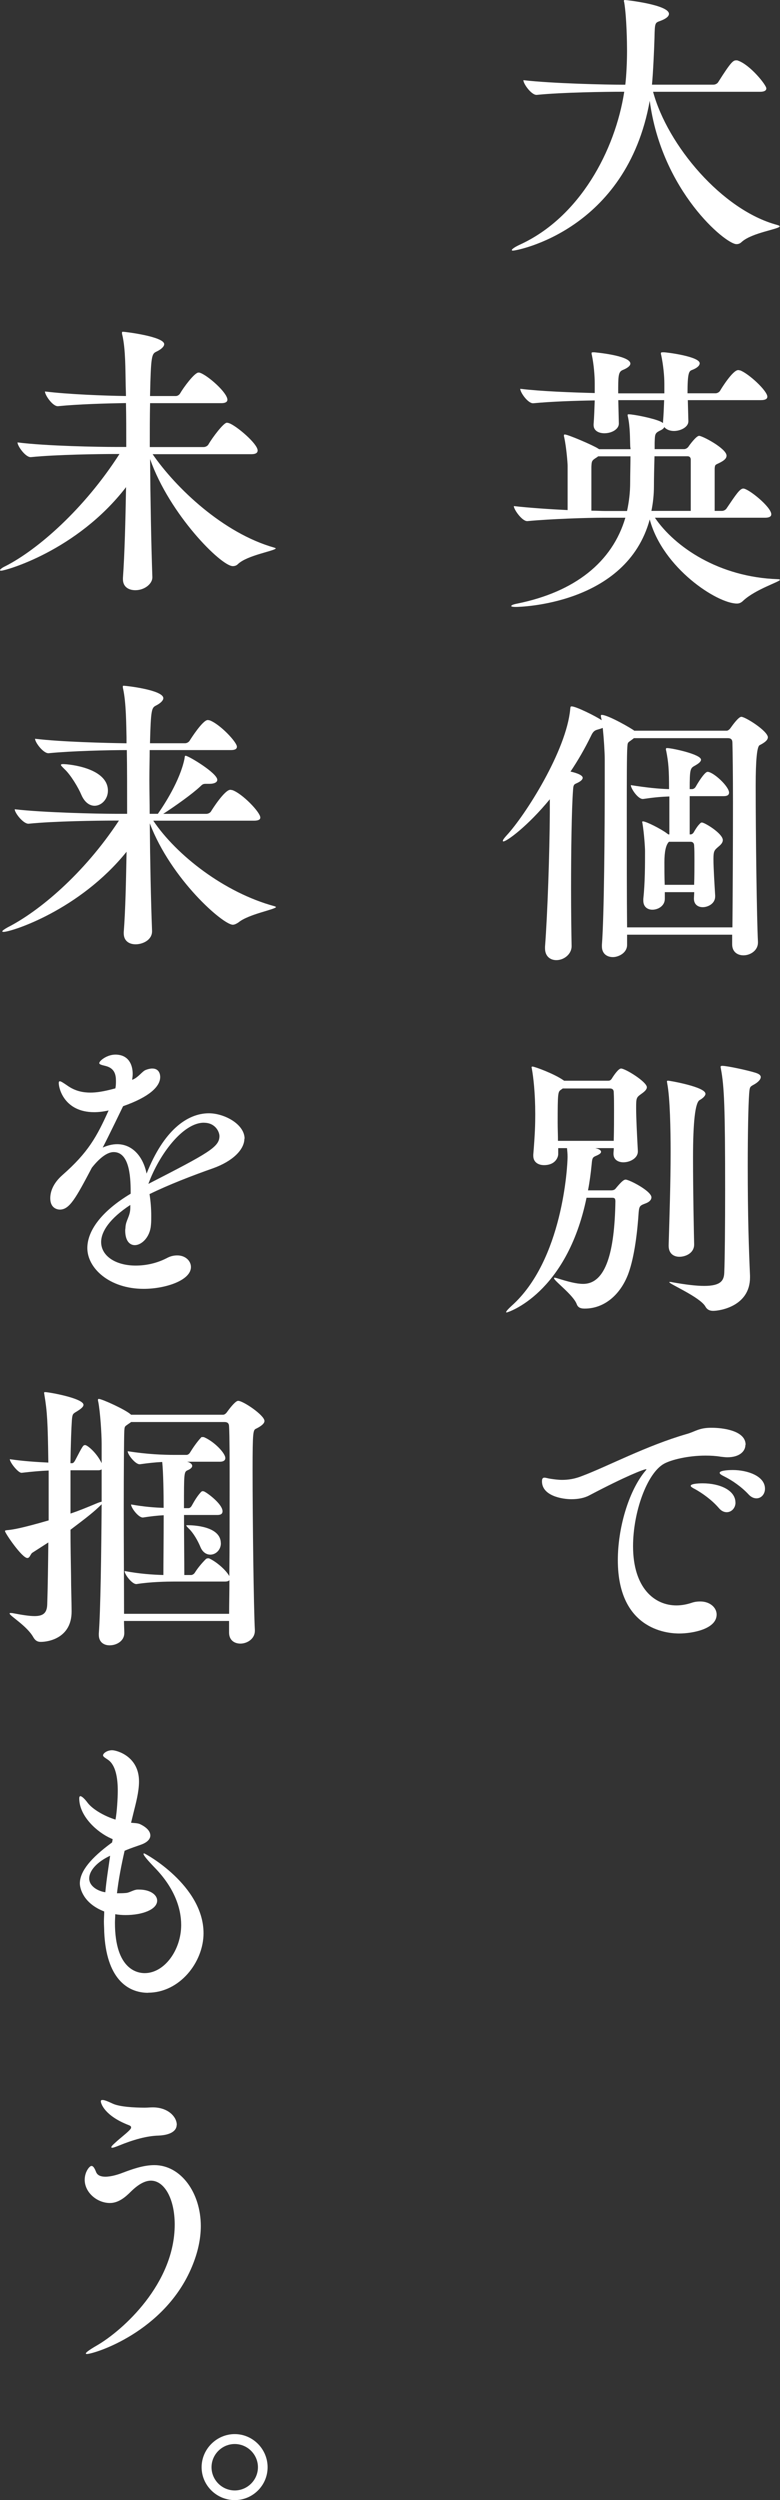
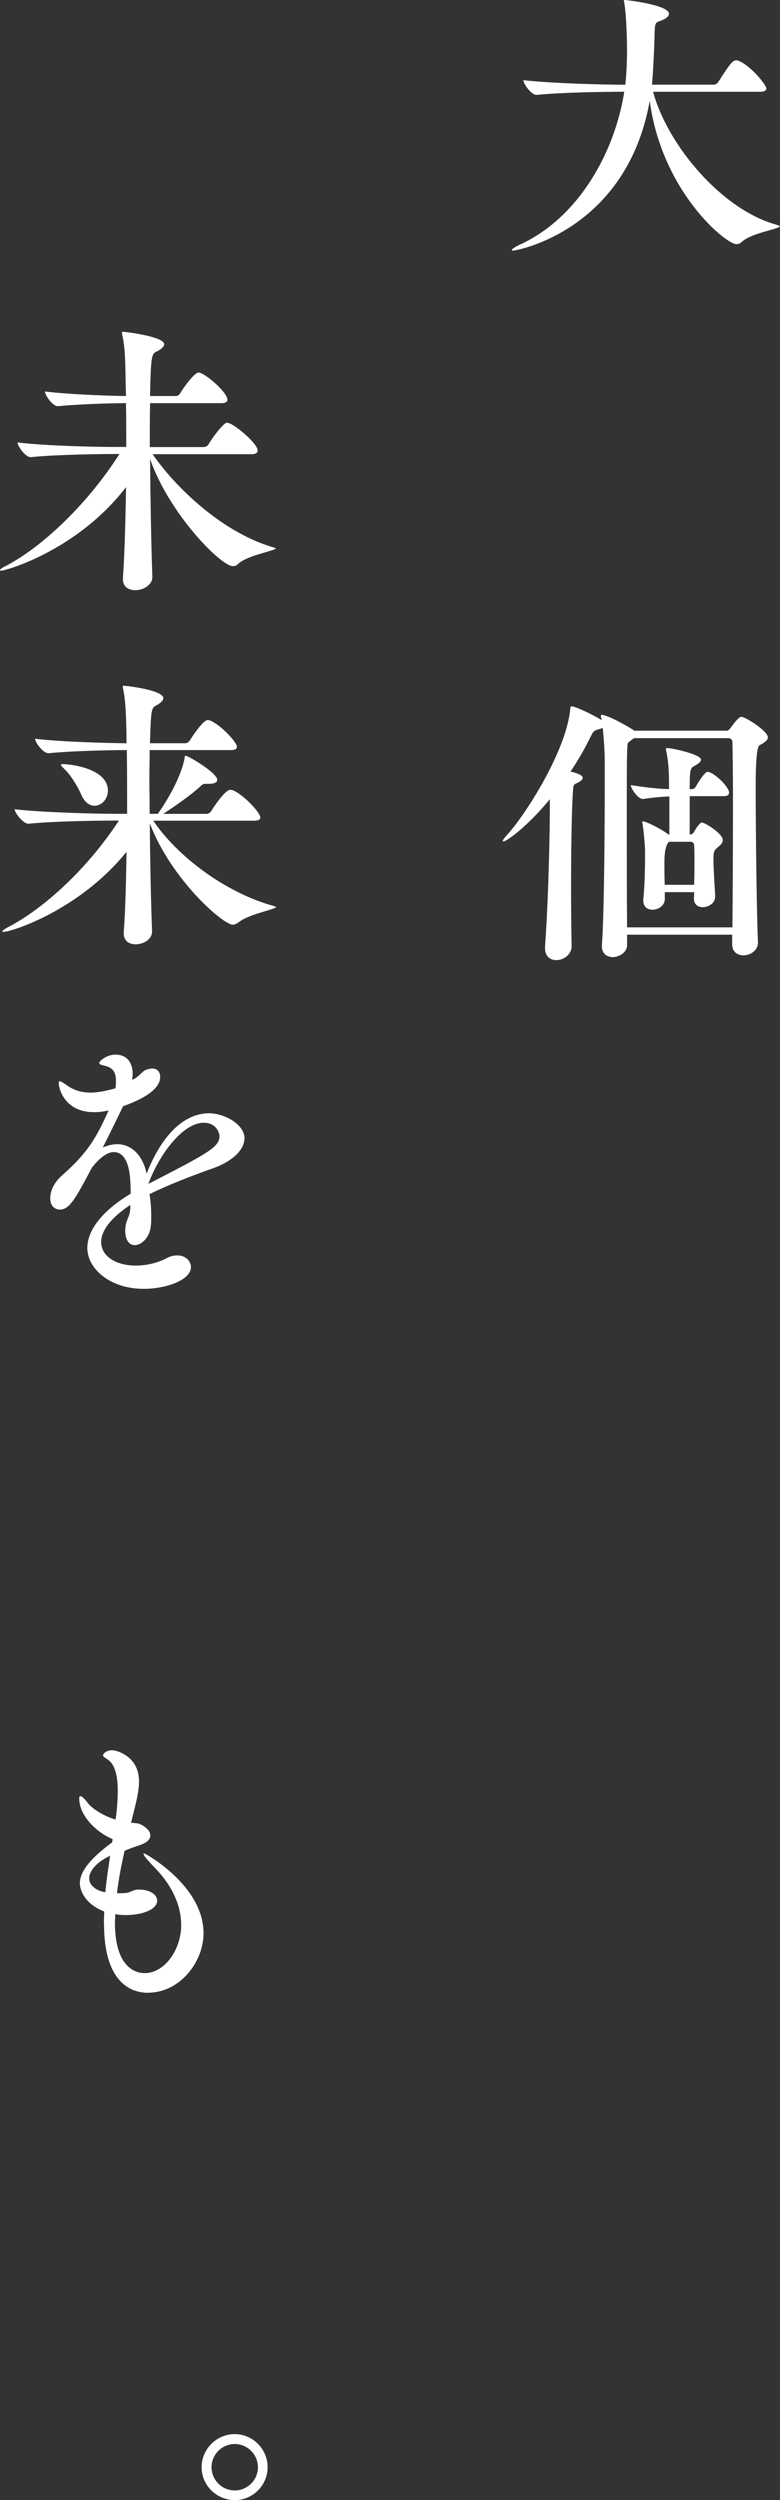
<svg xmlns="http://www.w3.org/2000/svg" id="_レイヤー_2" data-name="レイヤー 2" viewBox="0 0 154.25 494.3">
  <rect x="0" y="0" width="154.25" height="494.3" fill="#333333" stroke="none" />
  <defs>
    <style>
      .cls-1 {
        fill: #fff;
        stroke-width: 0px;
      }
    </style>
  </defs>
  <g id="_レイヤー_1-2" data-name="レイヤー 1">
    <g>
      <g>
        <path class="cls-1" d="M54.54,108.4c0,.5-5.66,1.34-7.5,3.14-.28.28-.62.39-1.01.39-2.3,0-12.49-10.19-16.35-21.17.06,8.01.22,16.74.45,23.35v.06c0,1.23-1.51,2.52-3.36,2.52-1.29,0-2.46-.62-2.46-2.18v-.22c.34-4.76.5-11.37.62-17.98C15.18,108.96,1.01,112.83.28,112.83c-.22,0-.28,0-.28-.11s.34-.45,1.06-.78c6.38-3.25,15.57-11.26,22.57-22.18h-.73c-3.08,0-11.82.11-16.8.62h-.06c-1.01,0-2.58-2.18-2.58-2.91,5.71.73,16.18.9,19.38.9h2.13c0-3.14,0-6.1-.06-8.68-3.75.06-9.52.22-13.44.62h-.06c-1.01,0-2.52-2.18-2.52-2.91,4.54.56,11.65.84,16.02.9,0-.9-.06-1.74-.06-2.52-.06-2.41,0-6.78-.67-9.58-.06-.17-.06-.34-.06-.39,0-.17.06-.22.17-.22.45,0,8.18.95,8.18,2.46,0,.45-.56,1.01-1.51,1.46-.95.45-1.12.67-1.29,8.79h5.1c.34,0,.67-.22.84-.5.67-1.18,2.86-4.14,3.64-4.14.11,0,.22,0,.34.06,1.57.56,5.38,3.92,5.38,5.32,0,.34-.28.67-1.18.67h-14.11c-.06,2.58-.06,5.54-.06,8.68h10.64c.39,0,.78-.22.95-.5.84-1.46,3.02-4.31,3.64-4.31.17,0,.39.06.5.11,1.4.5,5.6,4.03,5.6,5.38,0,.39-.28.73-1.23.73h-19.54c4.59,6.66,13.94,15.62,24.08,18.48.17.06.28.11.28.17Z" />
        <path class="cls-1" d="M54.6,179.3c0,.5-5.43,1.4-7.45,3.08-.34.22-.73.45-1.12.45-1.9,0-12.15-8.9-16.41-20.05.06,7.39.22,15.23.45,21.28v.06c0,1.74-1.85,2.58-3.25,2.58-1.23,0-2.35-.62-2.35-2.18v-.22c.34-4.37.45-10.08.56-15.9-9.3,11.54-22.74,15.85-24.36,15.85-.17,0-.22-.06-.22-.11,0-.11.34-.39,1.06-.79,6.16-3.13,15.06-10.53,22.01-21.11h-1.06c-3.08,0-11.82.11-16.8.62h-.06c-1.01,0-2.69-2.13-2.69-2.86,5.71.67,16.63.9,19.82.9h2.41c0-4.7,0-9.13-.06-12.6-3.64,0-10.98.17-15.46.62h-.06c-1.01,0-2.63-2.13-2.63-2.86,5.04.62,13.94.84,18.09.9v-1.18c-.06-2.41-.06-6.78-.67-9.58-.06-.22-.06-.34-.06-.45s0-.17.17-.17c.5,0,7.84.84,7.84,2.46,0,.45-.56,1.01-1.46,1.46-.84.45-1.01.67-1.18,7.45h6.94c.34,0,.73-.22.9-.5s2.58-4.09,3.58-4.09c.17,0,.28.06.39.06,2.07.78,5.38,4.31,5.38,5.21,0,.39-.28.67-1.18.67h-16.07c0,1.74-.06,3.75-.06,5.88s.06,4.37.06,6.72h1.62c1.23-1.74,4.37-6.55,5.26-10.86.06-.45.06-.62.22-.62.56,0,6.27,3.42,6.27,4.76,0,.5-.62.79-1.51.79h-.78c-.5,0-.67.11-1.12.56-1.62,1.51-4.87,3.81-7.28,5.38h8.51c.39,0,.78-.22.95-.5.22-.39,2.69-4.26,3.81-4.26.11,0,.28.06.39.06,1.96.67,5.54,4.37,5.54,5.43,0,.34-.28.62-1.23.62h-19.94c4.59,6.83,14.06,14.22,23.97,16.91.17.06.28.11.28.17ZM21.34,156.34c0,1.68-1.29,2.97-2.63,2.97-.95,0-1.96-.62-2.63-2.18-.56-1.34-2.07-3.92-3.36-5.1-.45-.45-.67-.67-.67-.79s.17-.17.39-.17c1.29,0,8.9.79,8.9,5.26Z" />
        <path class="cls-1" d="M48.33,225.11c0,2.18-2.3,4.48-6.22,5.88-3.98,1.4-8.79,3.25-12.54,5.1.22,1.4.34,2.86.34,4.37,0,.56,0,1.18-.06,1.74-.17,2.41-1.85,3.98-3.19,3.98-1.01,0-1.9-.84-1.9-2.91,0-.22.06-.45.06-.73.11-1.34.95-2.13.95-3.75v-.56c-4.09,2.69-5.77,5.26-5.77,7.34,0,2.74,2.86,4.65,6.83,4.65,2.02,0,4.2-.45,6.22-1.51.73-.39,1.4-.5,2.02-.5,1.57,0,2.69,1.06,2.69,2.3,0,2.63-5.04,4.31-9.35,4.31-6.78,0-11.14-4.09-11.14-8.06,0-3.36,2.69-7.22,8.57-10.75,0-2.52,0-8.23-3.36-8.23-1.12,0-2.58.9-4.31,3.08-3.19,6.05-4.42,8.29-6.33,8.29-.45,0-1.9-.22-1.9-2.24,0-1.23.5-2.91,2.41-4.59,5.1-4.48,6.78-7.56,9.13-12.77-1.01.22-1.9.34-2.86.34-5.77,0-7-4.54-7-5.77,0-.22.06-.34.22-.34.22,0,.73.34,1.46.84,1.57,1.12,3.14,1.4,4.59,1.4,1.06,0,2.52-.17,4.93-.84.11-.56.11-1.06.11-1.46,0-1.18-.22-2.52-2.07-2.97-.67-.17-1.23-.28-1.23-.56,0-.45,1.51-1.68,3.19-1.68,2.58,0,3.42,1.96,3.42,3.81,0,.39-.06.79-.11,1.18,1.23-.45,1.96-1.68,2.69-1.96.45-.17.9-.28,1.29-.28,1.57,0,1.57,1.51,1.57,1.68,0,1.85-2.07,3.92-7.34,5.77,0,0-2.91,6.05-4.03,8.18,1.01-.45,1.96-.67,2.86-.67,2.91,0,5.1,2.3,5.82,5.82,3.36-8.51,8.01-11.93,12.32-11.93,3.02,0,7.06,2.13,7.06,5.04ZM40.32,221.97c-4.14,0-8.85,6.27-10.98,12.1,11.87-6.1,14.06-7.28,14.06-9.46,0-.73-.73-2.63-3.08-2.63Z" />
-         <path class="cls-1" d="M8.06,324.62c-.62,0-1.06-.22-1.46-.9-1.23-2.24-4.7-4.26-4.7-4.7,0-.11.06-.11.22-.11.11,0,.28,0,.5.05,1.79.34,3.19.56,4.2.56,1.74,0,2.46-.62,2.52-2.3.11-3.42.17-7.73.22-12.26l-3.14,2.02c-.39.22-.5,1.06-1.01,1.06-1.06,0-4.42-4.93-4.42-5.32,0-.17.22-.17.73-.22.9-.11,2.3-.28,7.9-1.9v-9.86c-1.57.06-3.36.22-5.32.45h-.06c-.67,0-2.3-2.07-2.3-2.69,2.63.39,5.32.56,7.62.67-.11-7.95-.22-10.08-.78-13.38,0-.17-.06-.28-.06-.39s.06-.17.17-.17c.78,0,7.62,1.23,7.62,2.52,0,.45-.67.9-1.29,1.29-.84.5-.9.5-1.01,1.79-.11,1.62-.22,4.7-.28,8.46h.34c.22,0,.39-.22.56-.5,1.57-3.02,1.62-3.08,2.02-3.08s2.24,1.46,3.25,3.58v-3.86c0-2.02-.28-6.27-.67-8.29-.06-.17-.06-.28-.06-.39s.06-.17.17-.17c.62,0,5.43,2.18,6.38,3.13h18.2c.39,0,.73-.45.84-.62.73-1.01,1.68-2.13,2.13-2.13,1.01,0,5.21,2.86,5.21,3.98,0,.5-.62,1.01-1.62,1.51-.62.28-.73.34-.73,8.29,0,9.86.22,27.16.45,31.53v.17c0,1.57-1.51,2.52-2.86,2.52-1.18,0-2.24-.67-2.24-2.18v-2.3h-20.78c0,.9.06,1.74.06,2.35v.06c0,1.51-1.46,2.41-2.91,2.41-1.12,0-2.13-.62-2.13-2.07v-.28c.34-4.42.5-16.18.56-25.54-1.51,1.51-2.91,2.58-6.16,5.04,0,3.19.06,6.33.11,9.13,0,2.18.11,5.32.11,6.94v.11c0,5.1-4.37,5.99-6.1,5.99ZM13.94,299.25c1.68-.56,3.3-1.23,5.04-1.96.5-.22.9-.34,1.12-.39v-6.38c-.11.06-.34.17-.62.17h-5.54v8.57ZM45.36,312.41c-.11.17-.39.28-.84.28h-10.02c-1.46,0-4.82.06-7.5.5h-.06c-.84,0-2.3-1.9-2.3-2.58,2.97.56,5.54.73,7.67.79,0-2.24.06-7.34.06-11.82-1.23.06-2.63.22-4.09.45h-.06c-.84,0-2.3-1.9-2.3-2.58,2.52.45,4.65.62,6.44.67,0-2.86-.06-6.94-.28-9.07-1.34.06-2.8.22-4.42.45h-.06c-.84,0-2.35-1.9-2.35-2.58,3.86.62,7.17.73,9.24.73h2.41c.22,0,.5-.17.67-.45.62-1.01,1.4-2.13,2.18-2.97.06-.11.17-.11.28-.11.17,0,.28,0,.39.06,2.02.9,4.14,3.14,4.14,4.09,0,.39-.28.73-1.06.73h-6.44c.06.06.11.06.17.06.56.22.78.5.78.78s-.34.62-.9.84c-.73.34-.73.45-.73,7.5h.9c.22,0,.45-.17.62-.45.56-1.01,1.12-1.96,1.85-2.74.11-.11.22-.17.34-.17s.22.06.28.06c.73.34,3.64,2.52,3.64,3.92,0,.39-.22.73-1.01.73h-6.61c0,4.48.06,9.46.06,11.87h1.34c.22,0,.56-.17.73-.45.56-.9,1.34-1.85,2.18-2.69.11-.11.28-.17.45-.17.11,0,.22,0,.28.06,1.23.56,3.08,2.07,3.86,3.36,0,.06.06.06.06.11.06-5.54.06-11.98.06-17.53s0-10.19-.11-12.04c0-.67-.34-.9-.9-.9h-18.48c-.17.17-.5.34-.78.56-.5.34-.5.39-.56,1.18-.06,1.57-.11,7.95-.11,15.29s.06,15.57.06,20.89h20.78c0-1.9.06-4.2.06-6.66ZM43.68,305.13c0,1.29-1.01,2.24-2.07,2.24-.78,0-1.57-.45-2.02-1.62-.45-1.06-1.29-2.63-2.3-3.58-.34-.34-.45-.5-.45-.56s.06-.06.22-.06c1.12,0,6.61.17,6.61,3.58Z" />
        <path class="cls-1" d="M29.29,394c-4.14,0-8.29-2.91-8.68-12.04,0-.67-.06-1.35-.06-2.02s.06-1.34.06-2.02c-4.2-1.62-4.82-4.65-4.82-5.54,0-2.46,2.3-5.1,6.16-7.95.06-.05.17-.11.22-.17l.11-.62c-.06-.06-.22-.11-.34-.17-2.69-1.18-6.27-4.37-6.27-7.9,0-.34.11-.45.22-.45.28,0,.84.5,1.46,1.34.95,1.23,3.19,2.58,5.49,3.3.28-1.4.45-4.26.45-5.71,0-2.46-.39-5.04-1.9-6.1-.56-.39-1.01-.62-1.01-.9,0-.39.78-1.01,1.79-1.01.9,0,5.32,1.18,5.32,6.16,0,2.07-.62,4.31-1.12,6.33l-.45,1.85c.56.06,1.34.06,1.79.28,1.29.62,2.02,1.4,2.02,2.24,0,.67-.56,1.34-1.79,1.79-1.06.39-2.02.67-3.3,1.23-.62,2.74-1.18,5.54-1.51,8.4.56,0,1.18,0,1.79-.06.73-.06,1.46-.62,2.24-.67h.34c2.24,0,3.58,1.06,3.58,2.18,0,1.74-2.86,2.86-6.27,2.86-.67,0-1.4-.06-2.02-.17,0,.56-.06,1.12-.06,1.68,0,9.52,4.7,9.97,5.88,9.97,3.92,0,7.22-4.59,7.22-9.52,0-3.47-1.46-7.45-5.21-11.31-1.51-1.57-2.24-2.46-2.24-2.74,0-.06.06-.11.11-.11.22,0,11.76,6.33,11.76,15.79,0,5.71-4.7,11.76-10.98,11.76ZM17.64,371.38c0,1.68,1.96,2.58,3.19,2.74.22-2.46.62-4.87.95-7.22-2.63,1.23-4.14,2.97-4.14,4.48Z" />
-         <path class="cls-1" d="M17.14,465.41c-.11,0-.17-.06-.17-.11,0-.17.62-.67,2.18-1.57,5.21-3.02,15.4-12.26,15.4-23.91,0-5.15-2.07-8.68-4.7-8.68-1.18,0-2.52.73-3.98,2.18-1.12,1.12-2.46,2.24-4.14,2.24-2.52,0-4.98-2.07-4.98-4.59,0-1.57.95-2.74,1.34-2.74.34,0,.62.45.9,1.18s1.01.95,1.85.95c1.18,0,2.58-.45,3.42-.78,1.79-.67,4.03-1.51,6.27-1.51,5.26,0,9.18,5.49,9.18,12.04,0,2.63-.62,5.32-1.74,8.01-5.38,12.99-19.38,17.3-20.83,17.3ZM34.94,420.1c0,1.18-1.18,2.02-3.58,2.13-2.3.06-4.93.78-7.95,2.02-.56.22-1.01.39-1.23.39-.11,0-.17-.06-.17-.11,0-.17.28-.45.84-.95.84-.78,2.02-1.68,2.63-2.29.34-.34.45-.5.45-.67,0-.22-.17-.34-.45-.45-4.82-1.85-5.54-4.31-5.54-4.7,0-.22.11-.28.34-.28.39,0,1.06.28,2.02.73,1.34.62,4.2.79,6.33.79.56,0,1.06-.06,1.57-.06,3.02,0,4.76,1.85,4.76,3.47Z" />
        <path class="cls-1" d="M46.42,494.3c-3.58,0-6.55-2.91-6.55-6.5s2.97-6.55,6.55-6.55,6.5,2.97,6.5,6.55-2.91,6.5-6.5,6.5ZM46.42,483.21c-2.52,0-4.59,2.07-4.59,4.59s2.07,4.59,4.59,4.59,4.59-2.07,4.59-4.59-2.07-4.59-4.59-4.59Z" />
      </g>
      <g>
        <path class="cls-1" d="M154.19,44.74c0,.56-5.43,1.23-7.5,3.08-.34.34-.67.45-1.06.45-2.13,0-14.78-10.47-17.14-28.34-4.59,25.7-26.38,29.62-26.99,29.62-.22,0-.28,0-.28-.11,0-.22.73-.67,1.57-1.06,11.87-5.43,18.87-18.65,20.66-30.24h-.45c-3.08,0-11.87.11-16.86.62h-.06c-1.01,0-2.58-2.18-2.58-2.91,5.71.67,16.52.9,19.71.9h.45c.22-1.9.34-4.54.34-6.78,0-1.23-.06-6.5-.56-9.52-.06-.11-.06-.22-.06-.28,0-.11.06-.17.17-.17.34,0,8.74.95,8.74,2.74,0,.56-.73,1.01-1.57,1.34-1.18.45-1.23.22-1.29,3.42-.06,2.13-.28,7.06-.5,9.24h12.15c.39,0,.78-.22.95-.5,2.58-4.09,2.97-4.31,3.58-4.31.11,0,.22,0,.34.06,2.41.84,5.6,4.82,5.6,5.49,0,.34-.28.67-1.23.67h-21.17c2.86,10.58,13.66,23.41,24.53,26.32.34.11.5.17.5.28Z" />
-         <path class="cls-1" d="M154.25,114.63c0,.39-4.82,1.85-7.28,4.14-.39.39-.78.56-1.23.56-3.92,0-14.67-7-17.25-16.63-4.59,16.91-25.82,17.3-26.49,17.3-.56,0-.9-.06-.9-.17,0-.17.39-.34,1.23-.5,11.31-2.3,18.76-8.18,21.34-16.97h-4.31c-3.14,0-10.25.22-15.06.67h-.06c-1.01,0-2.63-2.3-2.63-2.97,3.02.34,7.06.62,10.64.79v-8.79c0-.45-.22-3.47-.67-5.6-.06-.17-.06-.28-.06-.39s.06-.17.17-.17c.62,0,5.71,2.18,6.61,2.8l.17.11h6.22c0-.22-.06-.45-.06-.62-.06-1.4,0-3.7-.45-5.77-.06-.17-.06-.28-.06-.34,0-.17.06-.17.22-.17.9,0,4.93.78,6.33,1.46.17.11.34.17.45.28v-.28c.11-1.34.17-2.86.22-4.26h-9.07l.11,4.65c0,1.06-1.34,1.9-2.86,1.9-1.12,0-2.13-.5-2.13-1.62v-.17c.11-1.4.17-3.14.22-4.7-3.7.05-8.68.22-12.15.56h-.06c-1.01,0-2.52-2.13-2.52-2.86,4.03.5,10.3.73,14.73.84v-1.96c0-1.46-.17-3.64-.56-5.54-.06-.17-.06-.28-.06-.39,0-.17.11-.17.5-.17.06,0,7.17.62,7.17,2.24,0,.39-.45.84-1.57,1.29-.84.39-.84,1.23-.84,4.59h9.13v-1.96c0-1.51-.22-3.7-.62-5.6-.06-.17-.06-.28-.06-.34,0-.22.11-.22.56-.22.62,0,7.11.84,7.11,2.18,0,.39-.39.9-1.57,1.34-.56.22-.84.62-.84,4.59h5.54c.34,0,.73-.22.9-.5.28-.5,2.52-4.09,3.58-4.09.11,0,.28.06.39.06,1.68.62,5.38,4.03,5.38,5.21,0,.34-.28.67-1.23.67h-14.5l.11,4.14v.06c0,1.12-1.51,1.9-2.86,1.9-.78,0-1.51-.28-1.9-.78-.11.28-.39.5-.9.73-1.01.5-.95.78-1.01,2.41v1.23h5.82c.28,0,.62-.17.84-.45.22-.34,1.57-2.18,2.13-2.18.67,0,5.43,2.52,5.43,3.92,0,.62-.62,1.01-1.23,1.34-.95.5-1.06.34-1.12,1.18v8.4h1.46c.34,0,.73-.22.9-.5,1.85-2.74,2.63-3.92,3.3-3.92,1.01,0,5.54,3.64,5.54,5.1,0,.34-.28.67-1.18.67h-21.84c3.92,5.77,12.66,11.76,24.3,12.15.28,0,.39.05.39.11ZM118.29,90.22l-.22.17c-1.06.67-1.06.73-1.12,1.9v8.68c1.06,0,1.96.06,2.63.06h4.42c.39-1.79.62-3.64.62-5.66,0-1.51.06-3.53.06-5.15h-6.38ZM136.6,90.83c0-.22-.11-.62-.62-.62h-6.55c-.06,2.07-.11,4.42-.11,5.82,0,1.74-.17,3.36-.5,4.98h7.78v-10.19Z" />
        <path class="cls-1" d="M151.84,145.82c0,.5-.62,1.01-1.62,1.51q-.78.39-.78,8.06c0,9.63.22,26.43.45,30.8v.17c0,1.57-1.51,2.52-2.86,2.52-1.18,0-2.24-.67-2.24-2.18v-1.9h-20.78v2.02c0,1.62-1.74,2.41-2.8,2.41-1.18,0-2.18-.67-2.18-2.13v-.28c.45-5.71.56-22.96.56-31.98v-4.65c0-1.46-.17-4.14-.39-6.27-.28.11-.62.22-1.06.34-.62.17-.9.45-1.29,1.29-1.18,2.41-2.52,4.76-4.03,7,.5.11,2.41.56,2.41,1.23,0,.39-.5.78-1.29,1.12-.56.22-.56.56-.62,1.34-.28,3.81-.39,12.04-.39,19.43,0,4.54.06,8.79.11,11.42,0,1.51-1.46,2.74-3.02,2.74-1.18,0-2.24-.73-2.24-2.35v-.28c.5-6.55.9-18.37.95-26.49v-2.69c-4.37,5.32-8.51,8.34-9.18,8.34-.11,0-.11-.06-.11-.11,0-.17.22-.5.73-1.06,3.7-3.98,11.87-16.8,12.6-25.03.06-.34,0-.5.28-.5.84,0,4.7,1.9,5.94,2.74l-.11-.5c0-.11-.06-.22-.06-.34,0-.17.06-.22.17-.22,1.29,0,6.1,2.8,6.44,3.13h18.26c.39,0,.73-.45.84-.62.28-.39,1.51-2.13,2.07-2.13.78,0,5.26,2.8,5.26,4.09ZM144.95,158.54c0-5.38-.06-9.86-.11-11.7,0-.67-.34-.9-.9-.9h-18.59c-.17.17-.45.34-.73.56-.5.34-.5.39-.56,1.18-.11,1.46-.11,6.78-.11,13.16,0,7.67,0,16.86.06,22.51h20.83c.06-6.1.11-16.52.11-24.81ZM144.17,156.74c0,.34-.22.67-1.06.67h-6.72v7.56h.17c.17,0,.39-.06.62-.39.28-.5.73-1.23,1.12-1.62.17-.17.28-.34.5-.34.56,0,4.14,2.18,4.14,3.47,0,.45-.28.84-.9,1.34-.78.67-.95.84-.95,2.41,0,1.85.22,5.15.34,7.22v.17c0,1.46-1.46,2.13-2.46,2.13-.9,0-1.74-.5-1.74-1.68v-.06l.06-1.23h-5.82v1.34c0,1.34-1.29,2.13-2.46,2.13-.95,0-1.79-.56-1.79-1.79v-.34c.34-3.19.34-6.78.34-9.46,0-.67-.17-3.42-.5-5.43,0-.11-.06-.22-.06-.28,0-.11.06-.17.11-.17.67,0,3.64,1.51,4.82,2.41l.22.17h.22v-7.5c-1.62.06-2.97.17-5.21.5h-.06c-.95,0-2.35-2.07-2.35-2.74,3.19.5,5.43.73,7.56.79,0-3.87-.11-5.26-.56-7.56-.06-.17-.06-.28-.06-.34,0-.17.06-.22.22-.22.95,0,6.72,1.23,6.72,2.3,0,.45-.62.84-1.29,1.23-.84.45-.95.73-.95,4.59h.45c.28,0,.56-.17.73-.45,1.06-1.85,1.96-2.97,2.35-2.97,1.12,0,4.26,2.86,4.26,4.14ZM137.33,170.07c0-1.12,0-2.13-.06-2.91,0-.45-.28-.73-.67-.73h-4.31q-.9.89-.9,4.03c0,1.34,0,2.86.06,4.48h5.82c.06-1.62.06-3.36.06-4.87Z" />
-         <path class="cls-1" d="M128.82,236.77c0,.39-.34.84-1.06,1.12-1.18.45-1.34.5-1.46,1.79-.22,3.47-.78,8.74-2.07,12.21-1.57,4.14-4.76,6.83-8.57,6.83h-.11c-.84,0-1.29-.28-1.51-.9-.67-1.79-4.48-4.59-4.48-5.1,0-.06.06-.11.11-.11.11,0,.28.06.5.11,2.13.67,3.81,1.12,5.15,1.12,4.48,0,6.22-6.27,6.38-16.3,0-.62-.17-.73-.67-.73h-5.04c-3.92,18.98-15.57,22.68-15.79,22.68q-.11,0-.11-.06c0-.17.39-.62,1.06-1.23,10.14-9.02,11.09-27.66,11.09-29.46,0-.67-.06-1.23-.11-1.74h-1.74v1.18c0,.62-.56,2.18-2.8,2.18-1.12,0-2.13-.56-2.13-1.85v-.22c.34-4.14.39-6.05.39-8.01,0-4.26-.39-7.45-.67-8.96,0-.11-.06-.22-.06-.28,0-.11.06-.17.17-.17.45,0,4.37,1.46,6.1,2.69l.17.11h8.74c.22,0,.45-.06.67-.39.45-.73,1.34-2.02,1.85-2.02.84,0,5.1,2.63,5.1,3.7,0,.39-.34.79-1.06,1.29-1.01.73-1.06.78-1.06,2.8,0,2.13.17,5.21.34,8.51v.11c0,1.29-1.51,2.13-2.86,2.13-1.01,0-1.96-.5-1.96-1.68,0-.39.06-.73.06-1.12h-3.64l.39.11c.5.17.73.39.73.62,0,.28-.34.5-.84.73-.84.34-.9.45-1.01,1.68-.17,1.74-.39,3.47-.73,5.21h4.54c.56,0,.78-.17.95-.39,1.29-1.57,1.68-1.74,1.96-1.74.67,0,5.1,2.24,5.1,3.53ZM121.43,219.46c0-1.29,0-2.46-.06-3.53,0-.45-.22-.73-.78-.73h-9.3l-.39.28c-.56.39-.62.62-.62,6.5,0,1.18.06,2.35.06,3.58h11.03c.06-2.29.06-4.31.06-6.1ZM139.52,216.22c0,.45-.56.95-1.18,1.29q-1.29.78-1.29,11.37c0,6.89.17,14.9.22,17.08v.11c0,1.68-1.68,2.41-2.91,2.41-1.12,0-2.13-.62-2.13-2.18v-.11c.17-5.88.39-12.32.39-18.42,0-4.31-.11-10.7-.67-13.55,0-.17-.06-.28-.06-.34,0-.17.06-.22.22-.22.28,0,7.39,1.23,7.39,2.58ZM150.44,212.97c0,.5-.62,1.06-1.34,1.46-.84.45-.84.5-.95,1.79-.17,2.35-.28,8.01-.28,14.22,0,10.36.22,16.46.45,21.78v.34c0,5.66-5.88,6.61-7.28,6.61-.62,0-1.18-.17-1.57-.9-1.12-1.85-7.11-4.42-7.11-4.76,0-.06.06-.06.11-.06.11,0,.22,0,.45.06,2.8.5,4.82.73,6.33.73,3.3,0,3.92-1.06,3.98-2.63.11-2.69.17-9.35.17-16.3,0-16.24-.17-20.55-.84-24.02,0-.11-.06-.22-.06-.34,0-.17.11-.22.34-.22.95,0,5.15.9,6.66,1.4.67.22.95.5.95.84Z" />
-         <path class="cls-1" d="M147.41,285.66c0,1.29-1.18,2.46-3.58,2.46-.39,0-.84-.06-1.29-.11-1.01-.17-2.02-.22-3.02-.22-3.53,0-6.83.84-8.23,1.62-3.36,1.9-6.1,9.58-6.1,16.29,0,8.29,4.26,11.71,8.57,11.71.95,0,1.96-.17,2.97-.5.62-.22,1.18-.28,1.74-.28,1.96,0,3.25,1.23,3.25,2.58,0,2.91-4.87,3.75-7.39,3.75-1.51,0-12.15-.17-12.15-14.5,0-6.27,2.07-13.38,5.21-17.36.22-.28.45-.5.45-.62h-.06c-.45,0-3.86,1.29-11.2,5.15-1.01.56-2.3.78-3.58.78-1.85,0-5.82-.67-5.82-3.53,0-.56.17-.73.5-.73.28,0,.73.17,1.18.22.73.11,1.51.22,2.3.22,1.18,0,2.46-.17,3.98-.78,5.04-1.9,12.71-5.99,20.66-8.29,1.62-.45,2.35-1.18,4.59-1.23h.45c1.79,0,6.61.45,6.61,3.36ZM145.45,297.08c0,1.06-.78,1.9-1.74,1.9-.5,0-1.06-.22-1.57-.84-1.4-1.62-3.25-2.91-4.65-3.7-.56-.28-.9-.5-.9-.67,0-.5,2.18-.5,2.35-.5,3.47,0,6.5,1.4,6.5,3.81ZM151.28,294.34c0,1.06-.73,1.9-1.68,1.9-.5,0-1.06-.22-1.57-.78-1.46-1.57-3.3-2.8-4.76-3.53-.56-.28-.95-.5-.95-.73,0-.56,2.41-.56,2.58-.56,2.91,0,6.38,1.18,6.38,3.7Z" />
      </g>
    </g>
  </g>
</svg>